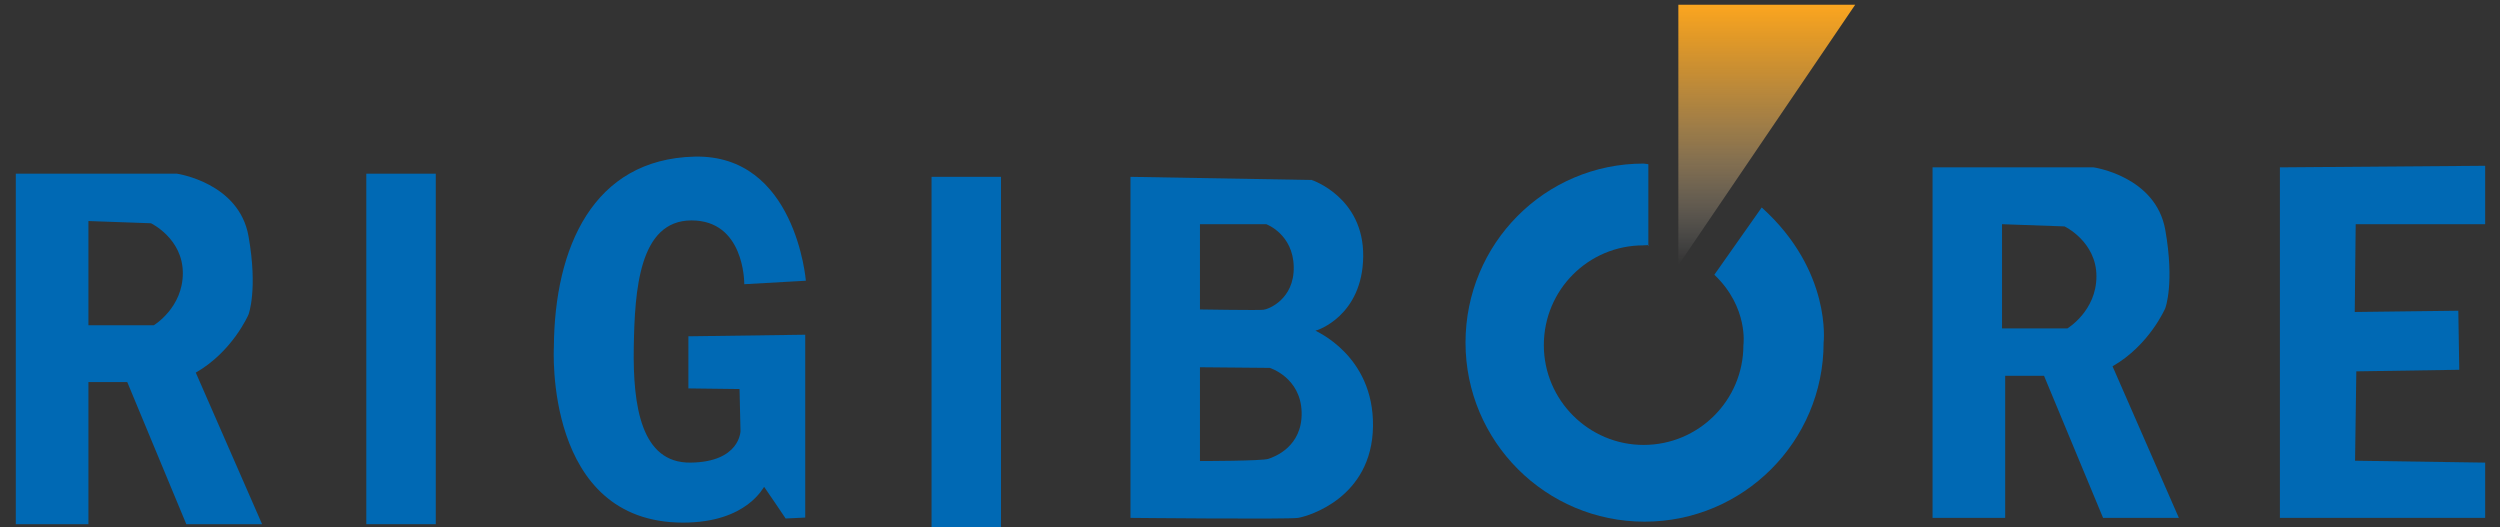
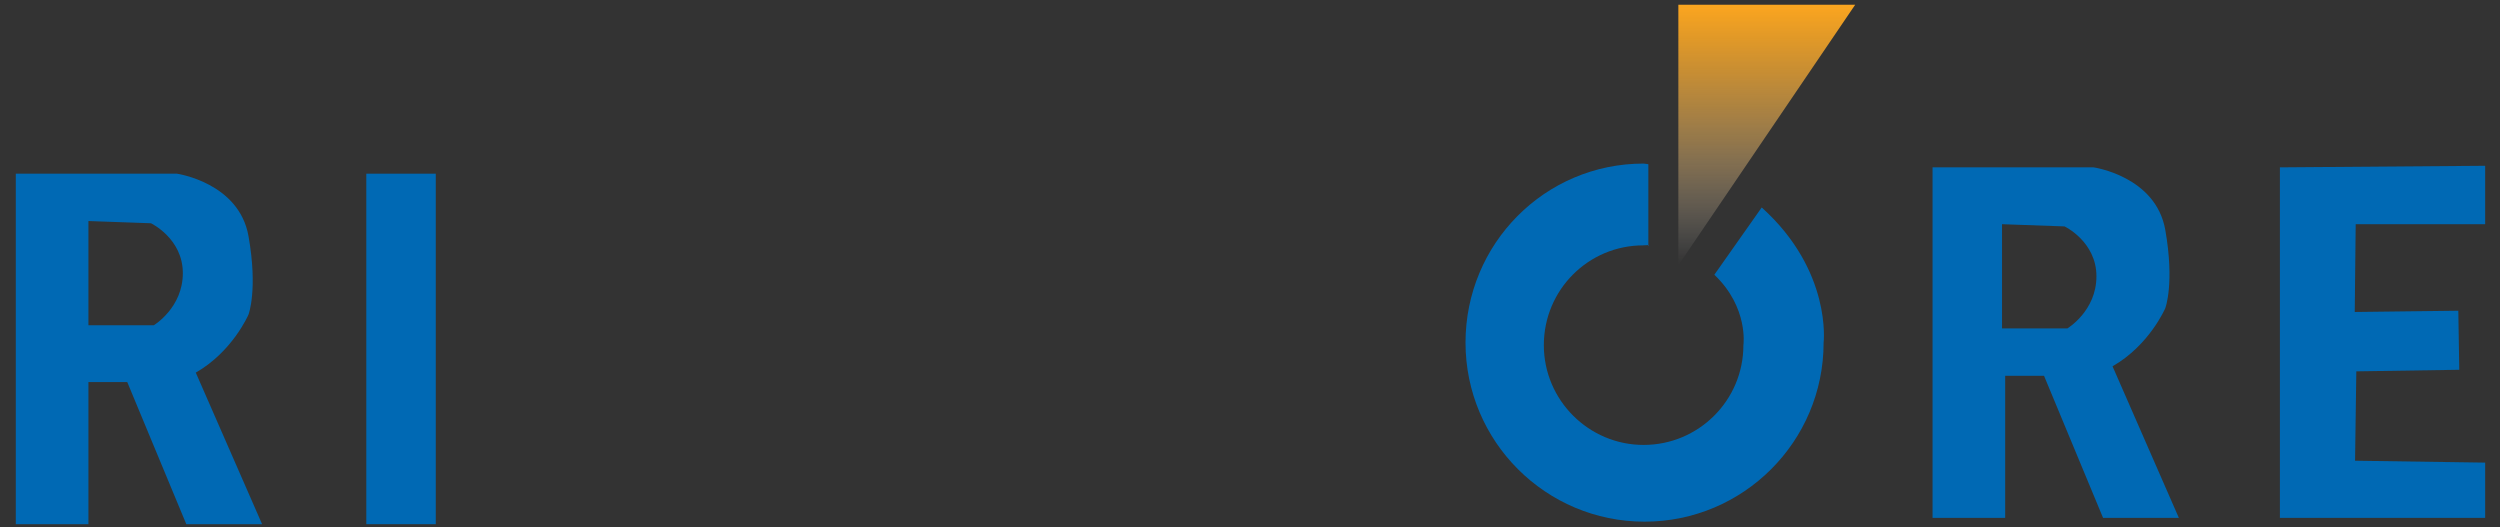
<svg xmlns="http://www.w3.org/2000/svg" version="1.1" id="Layer_2" x="0px" y="0px" viewBox="0 0 791.7 167" style="enable-background:new 0 0 791.7 167;" xml:space="preserve">
  <rect x="0" y="0" width="791.7" height="167" fill="#333333" stroke="none" />
  <style type="text/css">
	.st0{fill:#0069B4;}
	.st1{fill:url(#SVGID_1_);}
</style>
  <rect x="116" y="55" class="st0" width="22" height="111" />
-   <rect x="295" y="56" class="st0" width="22" height="111" />
  <g>
-     <path class="st0" d="M416.6,104.7c0.5,0,14.9-4.7,15.1-23.5c0.2-18.8-16.3-24.2-16.3-24.2L358,56v108c0,0,50.1,0.5,53.1,0   c3-0.5,23.4-6.2,23.7-29C435.1,112.2,416.1,104.7,416.6,104.7z M380,71h21c0,0,8.5,3.1,8.7,13.5c0.2,10.4-8.2,13.5-9.6,13.6   C398.7,98.3,380,98,380,98V71z M401.7,145.3C399.9,146,380,146,380,146v-29.7l22.1,0.2c0,0,9.8,3,10.1,14   C412.5,141.5,403.5,144.7,401.7,145.3z" />
-   </g>
+     </g>
  <g>
    <path class="st0" d="M62,118c11.7-6.7,16.7-18.4,16.7-18.4s3-7.8,0-24.8S56,55,56,55H5v111h23v-45h12.3L59,166h24L62,118z    M48.7,103H28V70l19.8,0.7c0,0,10.1,4.8,10.1,15.8C57.9,97.5,48.7,103,48.7,103z" />
  </g>
  <path class="st0" d="M522.2,77.6l-1.8,0.1c-17.4,0-31.5,14.1-31.5,31.6c0,17.4,14.2,31.6,31.6,31.6c17.4,0,31.6-14.1,31.6-31.6  c0,0,1.7-11.9-9.2-22.3l15-21.3c22.3,20.1,19.6,42.8,19.6,42.8c0,31.3-25.4,56.7-56.7,56.7c-31.3,0-56.7-25.4-56.7-56.7  c0-31.3,25.1-56.7,56.4-56.7L522,52v26" />
  <linearGradient id="SVGID_1_" gradientUnits="userSpaceOnUse" x1="559.5" y1="1.875" x2="559.5" y2="83.667">
    <stop offset="0" style="stop-color:#FAA520" />
    <stop offset="0.117" style="stop-color:#FAA725;stop-opacity:0.883" />
    <stop offset="0.25" style="stop-color:#FAAC32;stop-opacity:0.75" />
    <stop offset="0.392" style="stop-color:#FBB649;stop-opacity:0.608" />
    <stop offset="0.539" style="stop-color:#FCC369;stop-opacity:0.461" />
    <stop offset="0.69" style="stop-color:#FDD393;stop-opacity:0.31" />
    <stop offset="0.845" style="stop-color:#FEE8C5;stop-opacity:0.155" />
    <stop offset="1" style="stop-color:#FFFFFF;stop-opacity:0" />
  </linearGradient>
  <polygon class="st1" points="531.5,84 531.5,1.5 587.5,1.5 " />
  <g>
    <path class="st0" d="M669,116c11.7-6.7,16.7-18.4,16.7-18.4s3-7.8,0-24.8S663,53,663,53h-51v111h23v-45h12.3l18.7,45h24L669,116z    M654.7,104H634V71l19.8,0.7c0,0,10.1,4.8,10.1,15.8C663.9,98.5,654.7,104,654.7,104z" />
  </g>
  <polygon class="st0" points="787,164 722,164 722,53 787,52.5 787,71 746,71 745.7,98.8 778.5,98.4 778.8,117.1 746.2,117.6   745.8,145.9 787,146.5 " />
-   <path class="st0" d="M255.2,88.9c0,0-3.2-40.1-35.3-39.3s-44.3,28.8-44.5,60.3c0,0-3.2,55.6,40.9,55.6c20.5,0,25.5-11.5,25.7-11.3  c0.2,0.2,6.8,10,6.8,10l6.2-0.3V106l-37,0.5V123l16.2,0.2l0.3,13.3c0,0-0.1,9.8-15.8,10c-15.7,0.2-18.3-18-18-36.5  c0.3-18.2,1.7-40.2,18.3-40.2s16.7,19.3,16.7,20.2L255.2,88.9z" />
</svg>